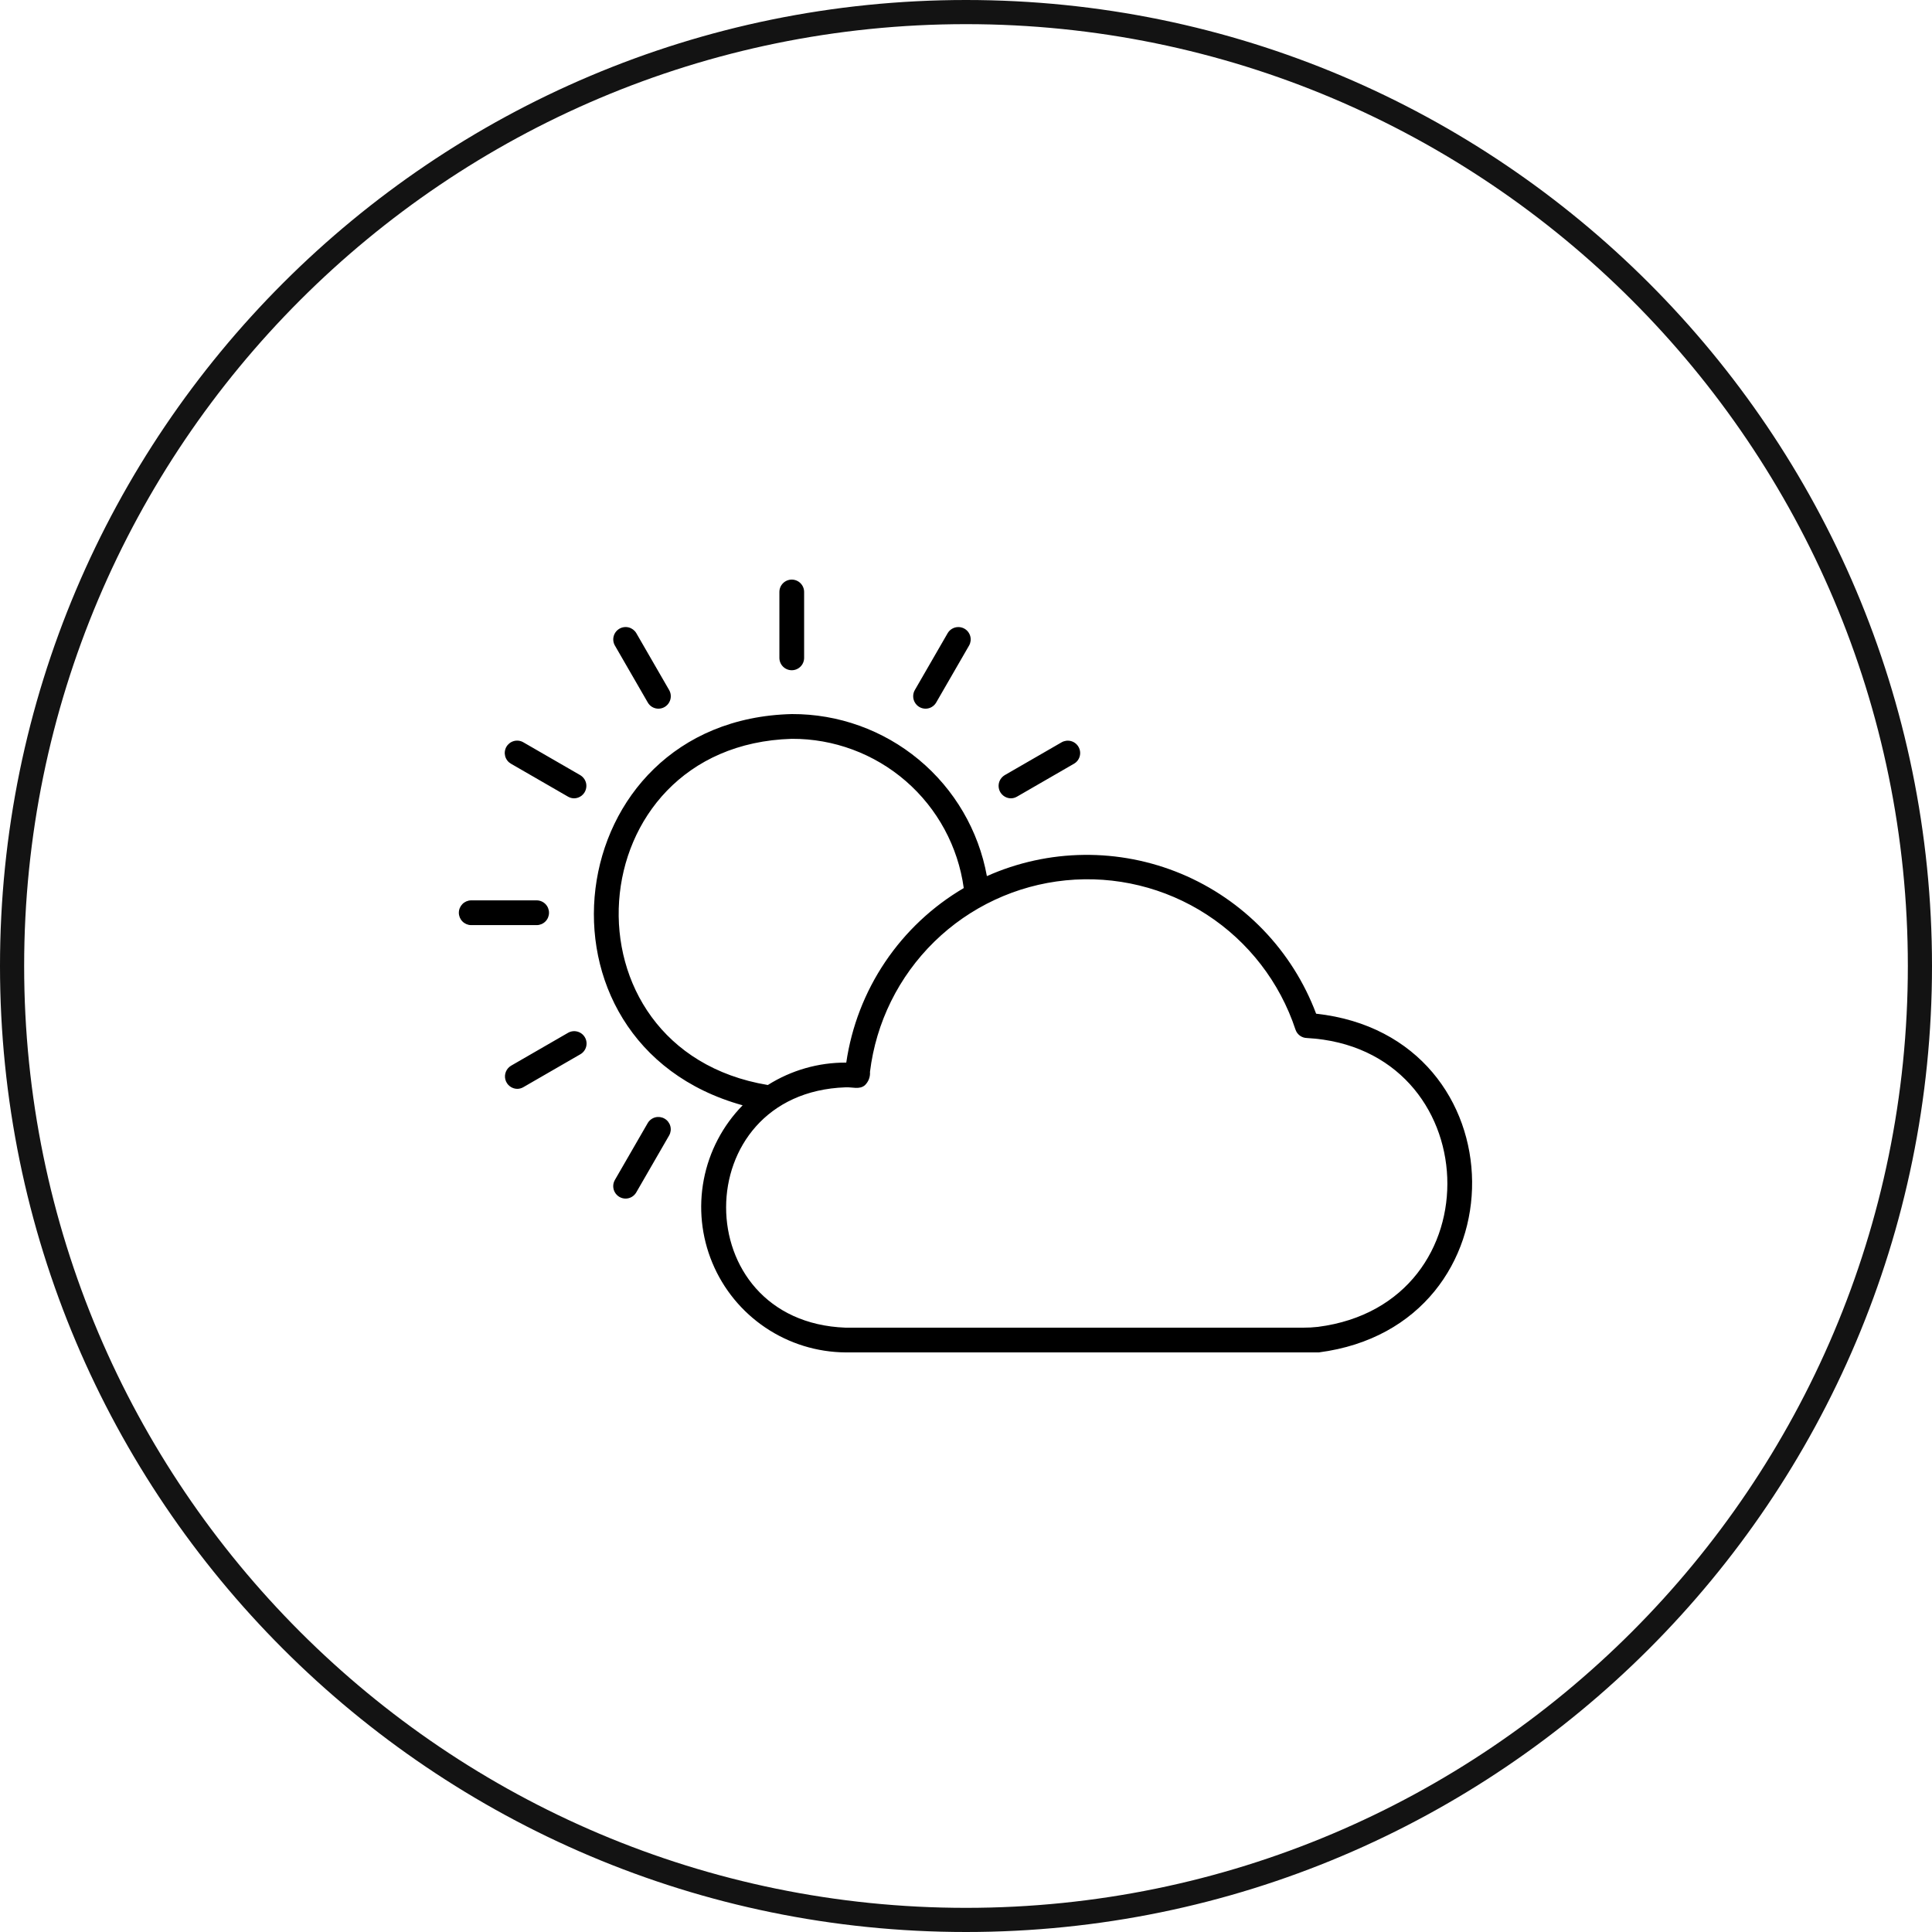
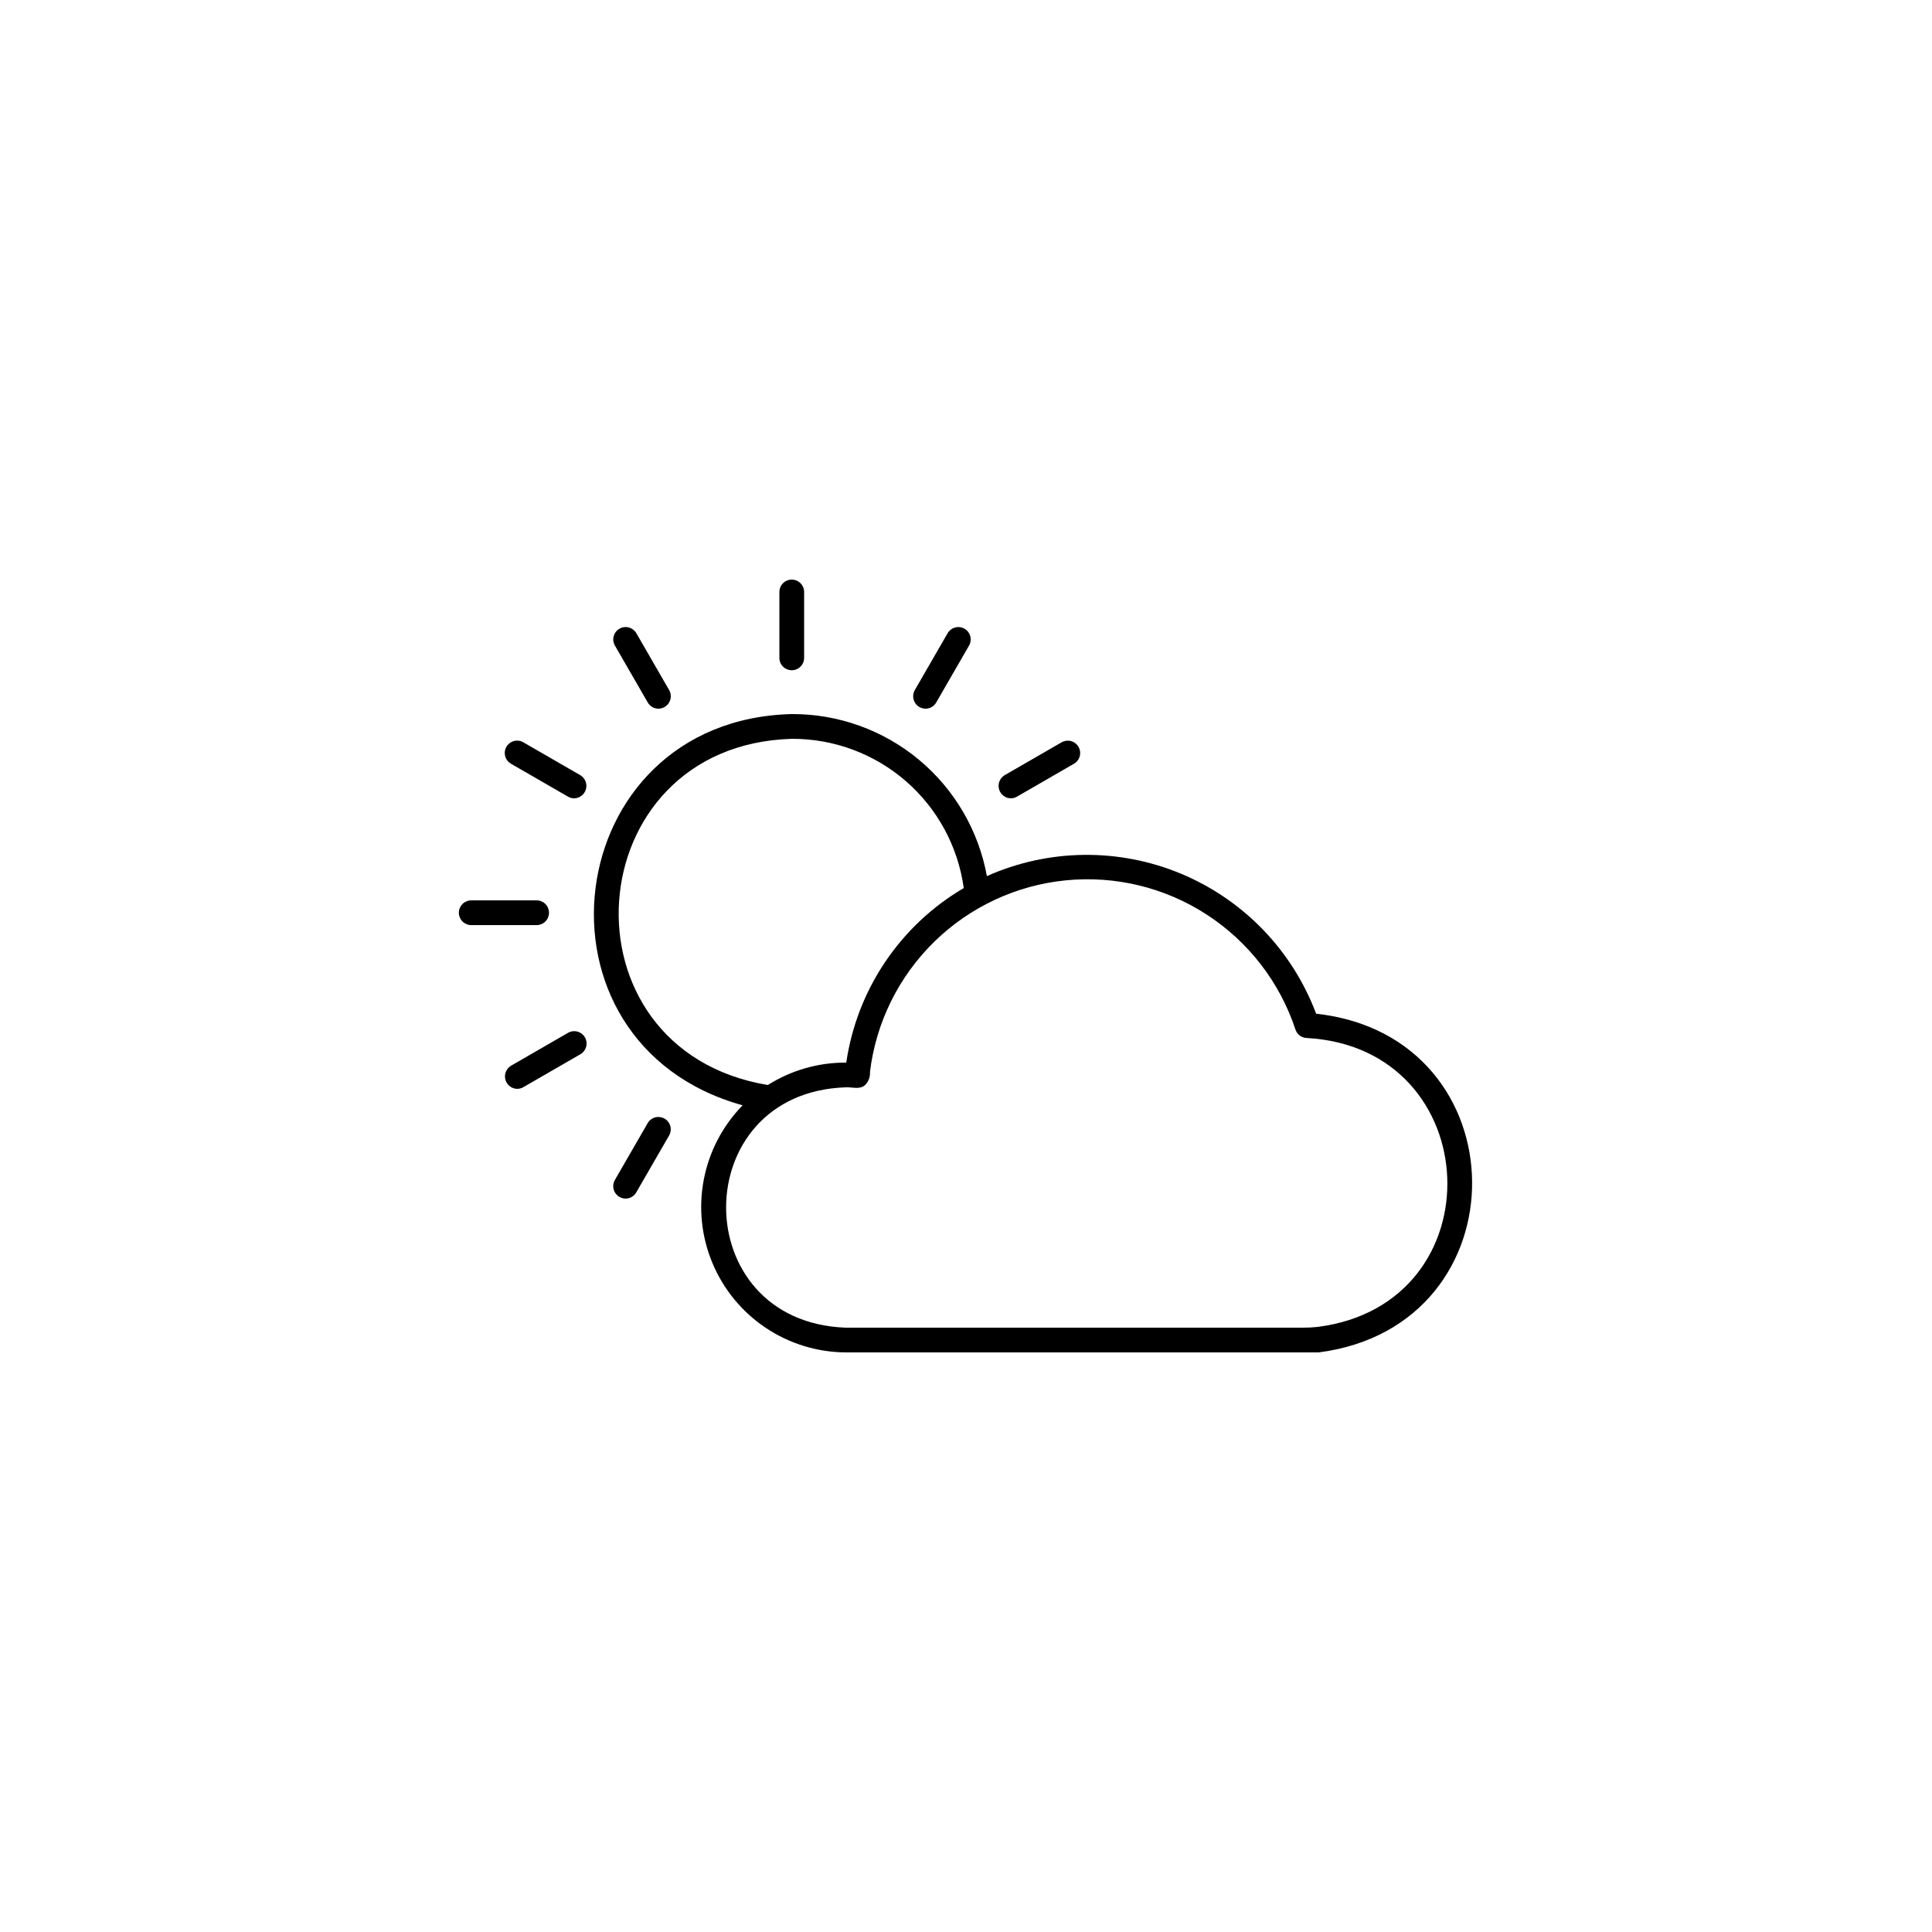
<svg xmlns="http://www.w3.org/2000/svg" xmlns:ns1="http://www.serif.com/" width="100%" height="100%" viewBox="0 0 160 160" version="1.1" xml:space="preserve" style="fill-rule:evenodd;clip-rule:evenodd;">
  <g transform="matrix(1,0,0,1,-270,-120)">
    <g>
      <g id="Rectangle-4872.svg" ns1:id="Rectangle 4872.svg" transform="matrix(2,0,0,2,350,200)">
        <g transform="matrix(1,0,0,1,-40,-40)">
          <clipPath id="_clip1">
-             <rect x="0" y="0" width="80" height="80" />
-           </clipPath>
+             </clipPath>
          <g clip-path="url(#_clip1)">
-             <path d="M79.5,40C79.5,61.801 61.801,79.5 40,79.5C18.199,79.5 0.5,61.801 0.5,40C0.5,18.199 18.199,0.5 40,0.5C61.801,0.5 79.5,18.199 79.5,40Z" style="fill:none;stroke:rgb(19,19,19);stroke-width:1px;" />
+             <path d="M79.5,40C79.5,61.801 61.801,79.5 40,79.5C18.199,79.5 0.5,61.801 0.5,40C61.801,0.5 79.5,18.199 79.5,40Z" style="fill:none;stroke:rgb(19,19,19);stroke-width:1px;" />
          </g>
        </g>
      </g>
      <g id="Brain--2-.svg" ns1:id="Brain (2).svg" transform="matrix(2,0,0,2,350,200)">
        <g transform="matrix(1,0,0,1,-21,-20)">
          <g id="Brain">
            <g id="Group">
              <path id="Vector" d="M35.611,36L16.01,36C14.829,35.991 13.676,35.634 12.696,34.975C11.716,34.316 10.951,33.383 10.497,32.292C10.043,31.202 9.92,30.002 10.143,28.841C10.366,27.681 10.925,26.613 11.751,25.768C2.475,23.196 4.098,9.804 13.788,9.568C15.707,9.56 17.569,10.228 19.046,11.455C20.523,12.682 21.521,14.389 21.865,16.278C23.129,15.714 24.494,15.415 25.878,15.399C27.262,15.382 28.635,15.649 29.912,16.182C31.189,16.716 32.343,17.505 33.304,18.501C34.264,19.497 35.011,20.68 35.498,21.975C44.027,22.909 44.155,34.889 35.611,36ZM16.01,25.024C9.425,25.254 9.413,34.727 16.01,34.976L34.964,34.976C35.168,34.977 35.371,34.966 35.573,34.943C43.007,33.986 42.569,23.393 35.117,22.982C35.011,22.98 34.908,22.945 34.823,22.882C34.738,22.819 34.675,22.731 34.642,22.63C33.994,20.673 32.699,18.995 30.97,17.872C29.241,16.749 27.182,16.249 25.13,16.453C23.079,16.657 21.159,17.554 19.685,18.996C18.212,20.438 17.273,22.338 17.024,24.385C17.032,24.486 17.017,24.588 16.981,24.683C16.945,24.778 16.888,24.863 16.816,24.935C16.584,25.132 16.286,25.006 16.01,25.024ZM13.787,10.593C4.842,10.857 3.993,23.463 12.794,24.928C13.766,24.315 14.893,23.992 16.042,24C16.26,22.508 16.81,21.083 17.652,19.833C18.494,18.582 19.607,17.536 20.907,16.773C20.671,15.055 19.818,13.481 18.509,12.344C17.199,11.208 15.521,10.585 13.787,10.593ZM6.902,29.631C6.812,29.63 6.725,29.606 6.647,29.561C6.57,29.515 6.506,29.451 6.461,29.373C6.416,29.296 6.393,29.208 6.392,29.118C6.392,29.029 6.415,28.941 6.459,28.863L7.823,26.5C7.892,26.385 8.004,26.301 8.134,26.267C8.264,26.234 8.402,26.253 8.518,26.32C8.635,26.387 8.72,26.497 8.756,26.627C8.792,26.756 8.775,26.895 8.71,27.012L7.346,29.375C7.301,29.453 7.236,29.517 7.158,29.563C7.08,29.607 6.992,29.631 6.902,29.631ZM2.414,25.087C2.303,25.085 2.195,25.046 2.107,24.977C2.019,24.909 1.956,24.813 1.927,24.705C1.898,24.598 1.905,24.483 1.947,24.38C1.988,24.276 2.063,24.189 2.158,24.131L4.521,22.767C4.638,22.699 4.778,22.681 4.909,22.716C5.04,22.751 5.152,22.837 5.22,22.955C5.288,23.072 5.306,23.212 5.271,23.343C5.236,23.474 5.15,23.586 5.033,23.654L2.67,25.018C2.593,25.063 2.504,25.087 2.414,25.087ZM3.231,18.307L0.502,18.307C0.368,18.304 0.241,18.249 0.147,18.153C0.053,18.058 0,17.929 0,17.795C0,17.66 0.053,17.532 0.147,17.436C0.241,17.34 0.368,17.285 0.502,17.282L3.231,17.282C3.365,17.285 3.493,17.34 3.587,17.436C3.681,17.532 3.733,17.66 3.733,17.795C3.733,17.929 3.681,18.058 3.587,18.153C3.493,18.249 3.365,18.304 3.231,18.307ZM4.776,13.057C4.687,13.057 4.598,13.033 4.521,12.988L2.158,11.624C2.1,11.59 2.048,11.546 2.007,11.492C1.966,11.439 1.936,11.378 1.918,11.313C1.901,11.248 1.896,11.18 1.905,11.113C1.914,11.046 1.935,10.982 1.969,10.923C2.003,10.865 2.048,10.814 2.101,10.773C2.155,10.732 2.216,10.702 2.281,10.685C2.346,10.667 2.414,10.663 2.481,10.672C2.548,10.681 2.612,10.703 2.67,10.737L5.033,12.101C5.128,12.159 5.202,12.246 5.244,12.35C5.286,12.453 5.292,12.567 5.263,12.675C5.235,12.783 5.171,12.878 5.084,12.947C4.996,13.016 4.888,13.055 4.776,13.057ZM22.854,13.057C22.742,13.055 22.634,13.016 22.547,12.947C22.459,12.878 22.395,12.783 22.367,12.675C22.338,12.567 22.345,12.453 22.386,12.35C22.428,12.246 22.502,12.159 22.597,12.101L24.96,10.737C25.078,10.67 25.217,10.652 25.348,10.687C25.479,10.722 25.59,10.808 25.658,10.925C25.726,11.043 25.745,11.182 25.71,11.313C25.675,11.444 25.59,11.556 25.472,11.624L23.11,12.988C23.032,13.033 22.944,13.057 22.854,13.057ZM19.322,9.345C19.233,9.344 19.145,9.32 19.068,9.275C18.99,9.229 18.926,9.165 18.882,9.087C18.837,9.01 18.813,8.922 18.813,8.832C18.812,8.743 18.835,8.655 18.879,8.577L20.243,6.214C20.312,6.099 20.424,6.016 20.554,5.982C20.684,5.948 20.822,5.967 20.939,6.034C21.055,6.101 21.14,6.212 21.176,6.341C21.212,6.471 21.195,6.609 21.13,6.726L19.766,9.089C19.721,9.167 19.656,9.232 19.578,9.277C19.501,9.322 19.412,9.345 19.322,9.345ZM8.267,9.345C8.177,9.345 8.088,9.322 8.01,9.277C7.932,9.232 7.868,9.167 7.823,9.089L6.459,6.726C6.393,6.609 6.376,6.47 6.412,6.341C6.448,6.211 6.533,6.101 6.65,6.033C6.766,5.966 6.905,5.947 7.035,5.981C7.165,6.015 7.277,6.099 7.346,6.214L8.71,8.577C8.754,8.655 8.777,8.743 8.776,8.832C8.776,8.922 8.752,9.01 8.707,9.087C8.663,9.165 8.598,9.229 8.521,9.275C8.444,9.32 8.356,9.344 8.267,9.345ZM13.785,7.753C13.649,7.753 13.519,7.699 13.423,7.603C13.326,7.507 13.273,7.376 13.273,7.241L13.273,4.512C13.273,4.376 13.326,4.246 13.423,4.15C13.519,4.054 13.649,4 13.785,4C13.921,4 14.051,4.054 14.147,4.15C14.243,4.246 14.297,4.376 14.297,4.512L14.297,7.241C14.297,7.376 14.243,7.507 14.147,7.603C14.051,7.699 13.921,7.753 13.785,7.753Z" style="fill-rule:nonzero;" />
            </g>
          </g>
        </g>
      </g>
    </g>
  </g>
</svg>